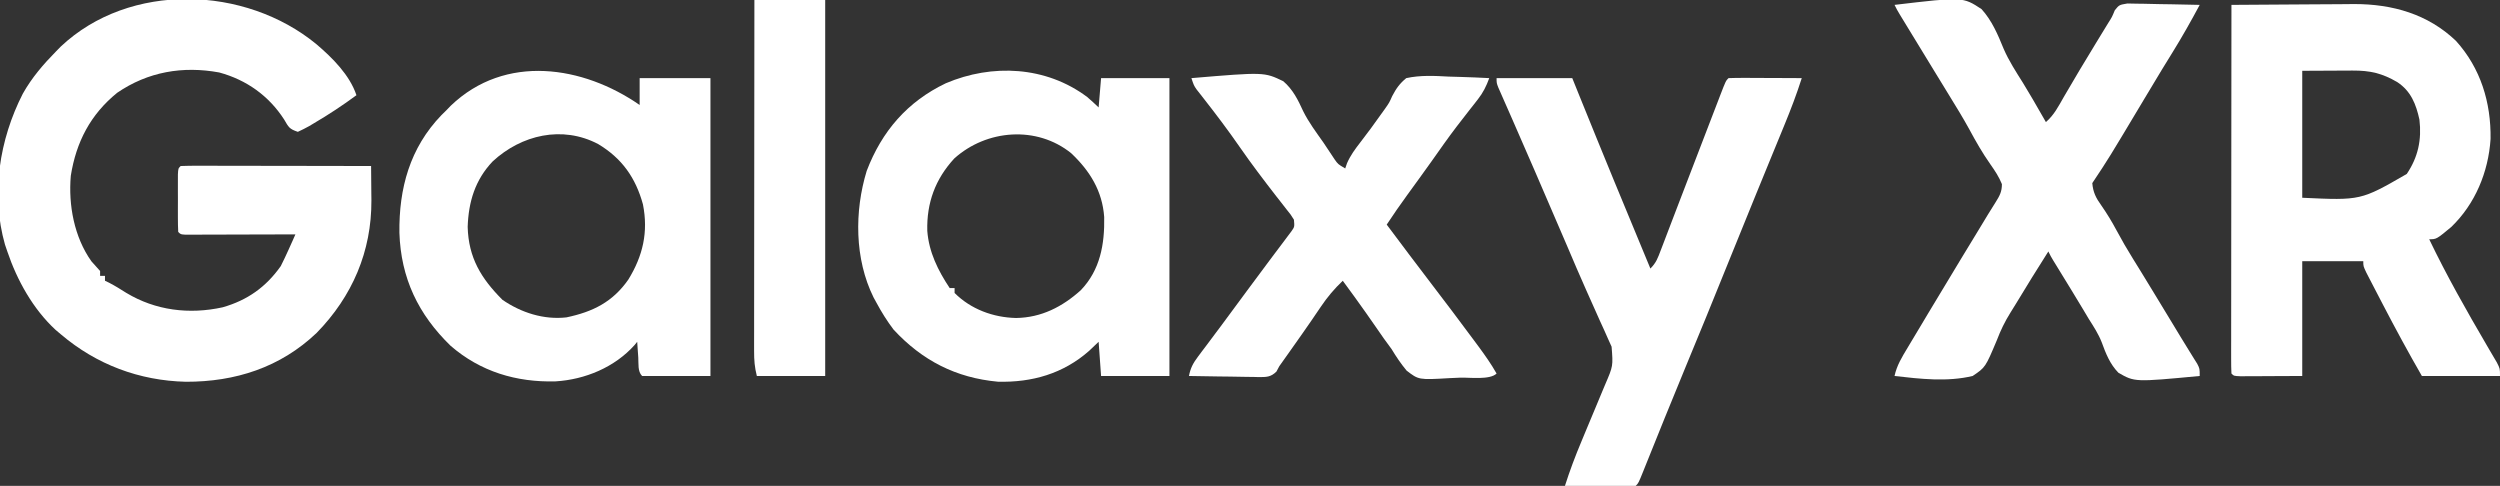
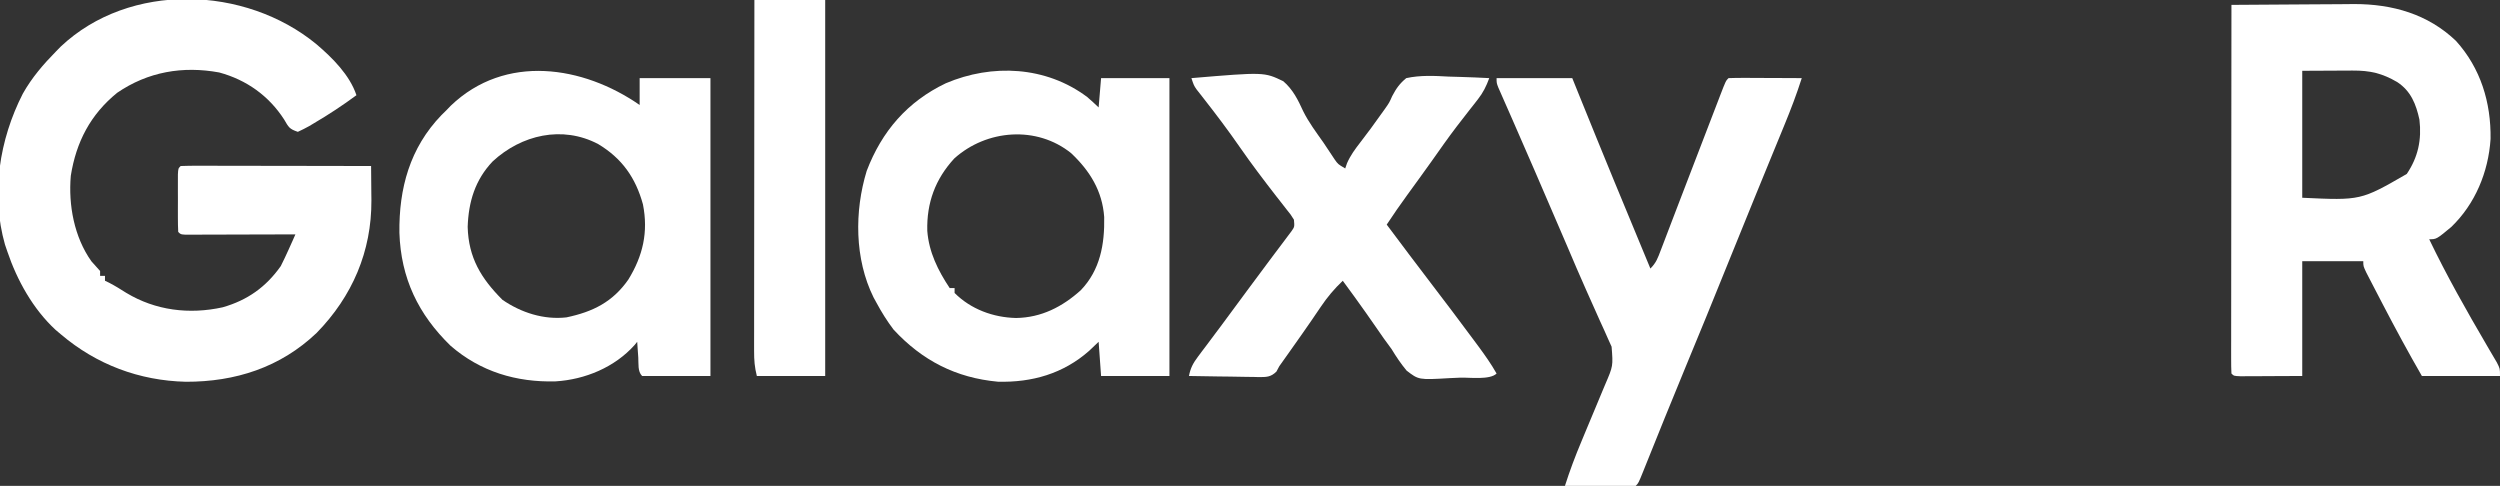
<svg xmlns="http://www.w3.org/2000/svg" version="1.1" width="1024" height="199">
  <rect width="100%" height="100%" fill="#333333" stroke="none" />
  <path fill="#FFFFFF" transform="translate(129.625,18.125)" d="M0 0 C6.532 5.559 13.619 12.607 16.375 20.875 C10.748 25.024 4.967 28.842 -1.062 32.375 C-1.967 32.918 -1.967 32.918 -2.889 33.473 C-4.424 34.355 -6.022 35.125 -7.625 35.875 C-11.198 34.684 -11.407 33.954 -13.25 30.812 C-19.515 21.106 -28.663 14.596 -39.812 11.562 C-54.799 8.804 -69.047 11.277 -81.625 19.875 C-92.55 28.732 -98.44 40.047 -100.625 53.875 C-101.658 65.83 -99.246 78.963 -92.188 88.898 C-91.028 90.249 -89.831 91.566 -88.625 92.875 C-88.625 93.535 -88.625 94.195 -88.625 94.875 C-87.965 94.875 -87.305 94.875 -86.625 94.875 C-86.625 95.535 -86.625 96.195 -86.625 96.875 C-86.062 97.144 -85.498 97.414 -84.918 97.691 C-82.496 98.942 -80.24 100.355 -77.938 101.812 C-65.932 109.061 -52.125 110.752 -38.438 107.75 C-28.324 104.872 -20.686 99.466 -14.625 90.875 C-13.493 88.632 -12.415 86.361 -11.391 84.066 C-10.868 82.904 -10.345 81.742 -9.806 80.545 C-9.416 79.664 -9.026 78.783 -8.625 77.875 C-9.212 77.877 -9.798 77.879 -10.403 77.882 C-16.485 77.904 -22.568 77.919 -28.651 77.93 C-30.923 77.935 -33.196 77.942 -35.469 77.95 C-38.728 77.963 -41.987 77.968 -45.246 77.973 C-46.269 77.978 -47.292 77.983 -48.346 77.988 C-49.287 77.988 -50.228 77.988 -51.197 77.989 C-52.03 77.991 -52.862 77.993 -53.72 77.995 C-55.625 77.875 -55.625 77.875 -56.625 76.875 C-56.725 74.96 -56.756 73.042 -56.758 71.125 C-56.759 69.96 -56.76 68.794 -56.762 67.594 C-56.758 66.367 -56.754 65.139 -56.75 63.875 C-56.754 62.648 -56.758 61.421 -56.762 60.156 C-56.76 58.991 -56.759 57.826 -56.758 56.625 C-56.757 55.547 -56.756 54.47 -56.754 53.359 C-56.625 50.875 -56.625 50.875 -55.625 49.875 C-53.191 49.78 -50.786 49.749 -48.351 49.761 C-47.21 49.761 -47.21 49.761 -46.045 49.761 C-43.519 49.762 -40.992 49.77 -38.465 49.777 C-36.717 49.779 -34.97 49.781 -33.223 49.782 C-28.615 49.785 -24.007 49.795 -19.398 49.806 C-14.7 49.817 -10.001 49.821 -5.303 49.826 C3.923 49.837 13.149 49.854 22.375 49.875 C22.419 53.522 22.445 57.169 22.469 60.816 C22.488 62.35 22.488 62.35 22.507 63.914 C22.607 84.847 14.692 103.266 0.07 118.234 C-14.819 132.41 -33.254 138.284 -53.509 138.246 C-72.59 137.775 -90.066 131.223 -104.625 118.875 C-105.353 118.26 -106.082 117.645 -106.832 117.012 C-116.067 108.505 -122.644 96.678 -126.625 84.875 C-126.943 83.942 -127.262 83.008 -127.59 82.047 C-133.437 61.461 -129.883 39.005 -120.285 20.258 C-116.585 13.677 -111.904 8.245 -106.625 2.875 C-106.01 2.247 -105.395 1.619 -104.762 0.973 C-76.53 -25.687 -29.11 -23.996 0 0 Z" />
  <path fill="#FFFFFF" transform="translate(914,2)" d="M0 0 C7.746 -0.07 15.492 -0.123 23.238 -0.155 C26.837 -0.171 30.435 -0.192 34.033 -0.226 C37.515 -0.259 40.996 -0.277 44.478 -0.285 C46.432 -0.293 48.386 -0.316 50.34 -0.34 C65.931 -0.343 80.477 3.758 91.969 14.75 C102.081 25.951 106.354 39.975 106.134 54.925 C105.261 68.456 99.815 81.601 90 91 C83.978 96 83.978 96 81 96 C88.153 110.889 96.273 125.224 104.613 139.477 C104.991 140.125 105.369 140.774 105.758 141.443 C106.735 143.117 107.72 144.785 108.707 146.453 C110 149 110 149 110 152 C99.44 152 88.88 152 78 152 C72.426 142.319 67.118 132.525 61.97 122.612 C61.281 121.286 60.59 119.96 59.899 118.635 C58.916 116.751 57.94 114.864 56.965 112.977 C56.108 111.323 56.108 111.323 55.234 109.635 C54 107 54 107 54 105 C45.75 105 37.5 105 29 105 C29 120.51 29 136.02 29 152 C24.401 152.021 19.801 152.041 15.062 152.062 C13.61 152.072 12.157 152.081 10.66 152.09 C9.526 152.093 8.391 152.095 7.223 152.098 C6.055 152.103 4.887 152.108 3.684 152.114 C1 152 1 152 0 151 C-0.097 149.051 -0.122 147.099 -0.12 145.147 C-0.122 143.875 -0.123 142.603 -0.124 141.293 C-0.121 139.87 -0.117 138.448 -0.114 137.025 C-0.113 135.537 -0.113 134.05 -0.114 132.562 C-0.114 128.51 -0.108 124.459 -0.101 120.407 C-0.095 116.178 -0.095 111.948 -0.093 107.719 C-0.09 99.704 -0.082 91.69 -0.072 83.675 C-0.061 74.553 -0.055 65.431 -0.05 56.309 C-0.04 37.54 -0.022 18.77 0 0 Z M29 27 C29 44.16 29 61.32 29 79 C52.978 80.113 52.978 80.113 71.812 69.25 C76.462 62.342 77.96 55.265 77 47 C75.607 40.651 73.524 35.327 67.918 31.625 C61.71 28.001 56.82 26.868 49.605 26.902 C48.522 26.905 47.438 26.907 46.321 26.91 C44.957 26.919 43.593 26.928 42.188 26.938 C37.836 26.958 33.484 26.979 29 27 Z" />
  <path fill="#FFFFFF" transform="translate(262,43)" d="M0 0 C0 -3.63 0 -7.26 0 -11 C9.57 -11 19.14 -11 29 -11 C29 29.26 29 69.52 29 111 C19.76 111 10.52 111 1 111 C-0.878 109.122 -0.391 105.961 -0.562 103.438 C-0.646 102.24 -0.73 101.042 -0.816 99.809 C-0.877 98.882 -0.938 97.955 -1 97 C-1.343 97.424 -1.686 97.848 -2.039 98.285 C-10.219 107.452 -22.359 112.473 -34.461 113.211 C-50.481 113.633 -65.195 109.251 -77.438 98.625 C-90.691 85.762 -97.807 70.892 -98.402 52.361 C-98.636 34.148 -94.109 17.573 -81.203 4.176 C-80.476 3.458 -79.749 2.74 -79 2 C-78.459 1.437 -77.917 0.873 -77.359 0.293 C-54.988 -21.118 -23.142 -16.05 0 0 Z M-60.18 23.09 C-67.385 30.65 -70.1 39.642 -70.438 49.938 C-70.109 62.559 -64.936 71.064 -56.188 79.812 C-48.543 85.059 -39.313 88.046 -30 87 C-19.164 84.726 -11.03 80.692 -4.625 71.5 C1.358 61.754 3.589 52.059 1.352 40.711 C-1.638 29.801 -7.25 21.854 -17 16 C-31.708 8.283 -48.415 12.225 -60.18 23.09 Z" />
  <path fill="#FFFFFF" transform="translate(445.301,39.723)" d="M0 0 C1.616 1.37 3.167 2.815 4.699 4.277 C5.029 0.317 5.359 -3.643 5.699 -7.723 C14.939 -7.723 24.179 -7.723 33.699 -7.723 C33.699 32.537 33.699 72.797 33.699 114.277 C24.459 114.277 15.219 114.277 5.699 114.277 C5.369 109.657 5.039 105.037 4.699 100.277 C3.42 101.494 2.142 102.711 0.824 103.965 C-9.775 113.324 -22.55 116.993 -36.59 116.621 C-53.722 115.034 -67.524 108.002 -79.301 95.277 C-81.967 91.764 -84.207 88.155 -86.301 84.277 C-86.699 83.55 -87.097 82.823 -87.508 82.074 C-95.275 66.366 -95.364 46.808 -90.301 30.277 C-84.103 14.041 -73.653 1.909 -57.883 -5.625 C-38.889 -13.7 -16.869 -12.63 0 0 Z M-54.406 25.168 C-62.219 33.631 -65.781 43.382 -65.484 54.84 C-64.829 63.535 -61.097 71.083 -56.301 78.277 C-55.641 78.277 -54.981 78.277 -54.301 78.277 C-54.301 78.937 -54.301 79.597 -54.301 80.277 C-47.646 86.932 -38.497 90.316 -29.113 90.527 C-18.773 90.373 -10.173 85.963 -2.613 79.152 C5.363 70.848 7.192 60.227 6.977 49.176 C6.216 38.486 1.11 30.256 -6.551 23.027 C-20.643 11.661 -41.179 13.291 -54.406 25.168 Z" />
-   <path fill="#FFFFFF" transform="translate(776,2)" d="M0 0 C27.975 -3.302 27.975 -3.302 35.646 1.739 C39.927 6.477 42.318 12.159 44.705 18.022 C46.84 22.931 49.722 27.351 52.562 31.875 C53.527 33.474 54.487 35.075 55.441 36.68 C55.875 37.408 56.308 38.136 56.754 38.886 C58.534 41.907 60.271 44.95 62 48 C65.309 45.185 67.19 41.468 69.312 37.75 C73.593 30.358 77.986 23.04 82.438 15.75 C83.041 14.762 83.644 13.775 84.265 12.757 C85.354 10.974 86.443 9.191 87.533 7.409 C89.074 4.999 89.074 4.999 90.218 2.223 C92 -0 92 -0 95.37 -0.568 C96.751 -0.567 98.132 -0.539 99.512 -0.488 C100.24 -0.481 100.968 -0.474 101.718 -0.467 C104.043 -0.439 106.364 -0.376 108.688 -0.312 C110.264 -0.287 111.84 -0.265 113.416 -0.244 C117.278 -0.189 121.139 -0.103 125 0 C121.461 6.593 117.823 13.082 113.875 19.438 C112.911 21.002 111.947 22.567 110.984 24.133 C110.247 25.332 110.247 25.332 109.494 26.556 C107.008 30.623 104.569 34.719 102.125 38.812 C87.632 63.052 87.632 63.052 81 73 C81.32 76.754 82.503 79.109 84.688 82.125 C86.972 85.413 88.994 88.715 90.875 92.25 C93.006 96.248 95.266 100.124 97.656 103.973 C98.367 105.121 99.078 106.27 99.789 107.419 C100.336 108.304 100.336 108.304 100.893 109.206 C102.705 112.143 104.498 115.093 106.289 118.043 C106.824 118.924 106.824 118.924 107.369 119.822 C108.092 121.013 108.815 122.203 109.537 123.394 C110.993 125.794 112.45 128.193 113.907 130.592 C114.953 132.317 115.997 134.044 117.04 135.771 C118.301 137.849 119.573 139.92 120.858 141.983 C121.408 142.872 121.957 143.76 122.523 144.676 C123.005 145.444 123.486 146.213 123.982 147.005 C125 149 125 149 125 152 C98.366 154.517 98.366 154.517 91.695 150.671 C88.243 147.131 86.53 142.795 84.86 138.202 C83.511 134.747 81.544 131.746 79.562 128.625 C78.831 127.407 78.103 126.187 77.379 124.965 C74.144 119.554 70.841 114.184 67.541 108.813 C67.095 108.085 66.648 107.356 66.188 106.605 C65.789 105.957 65.391 105.309 64.98 104.641 C64 103 64 103 63 101 C56.261 111.686 56.261 111.686 49.693 122.478 C48.972 123.674 48.237 124.86 47.487 126.038 C45.181 129.721 43.444 133.321 41.895 137.387 C37.228 148.469 37.228 148.469 32 152 C21.601 154.498 10.517 153.215 0 152 C0.928 147.675 3.05 144.251 5.312 140.5 C5.759 139.751 6.206 139.002 6.666 138.23 C8.106 135.817 9.553 133.409 11 131 C11.912 129.473 12.823 127.946 13.734 126.418 C18.259 118.843 22.82 111.29 27.402 103.75 C27.782 103.125 28.162 102.5 28.553 101.856 C30.438 98.755 32.325 95.654 34.213 92.555 C35.571 90.328 36.92 88.096 38.266 85.861 C39.296 84.161 40.343 82.469 41.422 80.799 C43.041 78.229 44.004 76.491 43.98 73.414 C42.764 70.419 41.181 68.015 39.312 65.375 C36.023 60.712 33.29 55.917 30.587 50.891 C28.041 46.252 25.272 41.756 22.5 37.25 C21.277 35.251 20.055 33.253 18.832 31.254 C18.206 30.233 17.581 29.212 16.936 28.161 C13.678 22.842 10.433 17.515 7.188 12.188 C6.583 11.197 5.978 10.207 5.355 9.187 C4.799 8.273 4.242 7.359 3.668 6.418 C3.176 5.611 2.684 4.805 2.177 3.973 C1 2 1 2 0 0 Z" />
  <path fill="#FFFFFF" transform="translate(613,32)" d="M0 0 C10.23 0 20.46 0 31 0 C31.886 2.195 32.771 4.391 33.684 6.652 C43.313 30.494 53.117 54.262 63 78 C65.374 75.626 66.027 73.708 67.223 70.57 C67.671 69.403 68.119 68.235 68.581 67.032 C68.821 66.398 69.062 65.763 69.31 65.11 C70.073 63.099 70.842 61.09 71.613 59.082 C72.762 56.085 73.909 53.088 75.054 50.09 C78.363 41.429 81.696 32.776 85.032 24.125 C86.182 21.139 87.329 18.152 88.475 15.165 C89.185 13.321 89.895 11.477 90.605 9.633 C90.934 8.774 91.263 7.915 91.601 7.03 C93.886 1.114 93.886 1.114 95 0 C97.219 -0.088 99.44 -0.107 101.66 -0.098 C102.657 -0.096 102.657 -0.096 103.674 -0.093 C105.803 -0.088 107.933 -0.075 110.062 -0.062 C111.503 -0.057 112.944 -0.053 114.385 -0.049 C117.923 -0.038 121.462 -0.021 125 0 C122.931 6.503 120.532 12.814 117.93 19.121 C117.536 20.082 117.143 21.043 116.737 22.033 C115.452 25.169 114.164 28.303 112.875 31.438 C111.059 35.868 109.244 40.299 107.43 44.73 C106.743 46.405 106.743 46.405 106.043 48.114 C102.019 57.938 98.034 67.779 94.06 77.624 C88.594 91.164 83.09 104.685 77.479 118.166 C74.605 125.085 71.771 132.018 68.965 138.965 C68.62 139.818 68.275 140.672 67.92 141.551 C66.213 145.777 64.509 150.004 62.81 154.234 C62.192 155.765 61.575 157.297 60.957 158.828 C60.672 159.54 60.387 160.252 60.094 160.986 C58.113 165.887 58.113 165.887 57 167 C54.854 167.088 52.706 167.107 50.559 167.098 C49.253 167.094 47.948 167.091 46.604 167.088 C45.215 167.08 43.826 167.071 42.438 167.062 C41.045 167.057 39.652 167.053 38.26 167.049 C34.84 167.037 31.42 167.021 28 167 C29.974 160.803 32.237 154.795 34.758 148.801 C35.473 147.08 36.188 145.359 36.902 143.639 C38.017 140.965 39.133 138.292 40.253 135.621 C41.344 133.016 42.426 130.409 43.508 127.801 C43.843 127.007 44.179 126.213 44.524 125.395 C47.732 117.917 47.732 117.917 47.111 110.009 C46.637 108.962 46.164 107.915 45.676 106.836 C45.148 105.646 44.62 104.456 44.076 103.23 C43.488 101.945 42.9 100.66 42.312 99.375 C41.711 98.031 41.112 96.686 40.514 95.34 C39.283 92.571 38.045 89.806 36.803 87.042 C34.125 81.061 31.565 75.03 29 69 C24.817 59.218 20.606 49.449 16.375 39.688 C16.105 39.063 15.834 38.439 15.556 37.796 C12.704 31.213 9.843 24.634 6.957 18.066 C6.488 16.996 6.019 15.926 5.536 14.823 C4.658 12.823 3.778 10.824 2.894 8.827 C2.51 7.951 2.126 7.075 1.73 6.172 C1.394 5.41 1.058 4.648 0.712 3.862 C0 2 0 2 0 0 Z" />
  <path fill="#FFFFFF" transform="translate(488,32)" d="M0 0 C29.8 -2.503 29.8 -2.503 37.626 1.264 C41.553 4.611 43.665 8.905 45.784 13.539 C48.051 18.127 51.127 22.196 54.062 26.375 C54.613 27.201 55.163 28.027 55.73 28.878 C56.243 29.648 56.756 30.418 57.285 31.211 C57.738 31.895 58.19 32.578 58.656 33.283 C60.068 35.272 60.068 35.272 63 37 C63.244 36.292 63.487 35.585 63.738 34.855 C65.18 31.593 67.002 29.13 69.188 26.312 C72.074 22.549 74.913 18.767 77.625 14.875 C78.433 13.755 78.433 13.755 79.256 12.612 C81.047 10.068 81.047 10.068 82.248 7.358 C83.879 4.242 85.279 2.255 88 0 C93.855 -1.258 99.49 -0.948 105.438 -0.625 C107.043 -0.575 108.65 -0.529 110.256 -0.488 C114.174 -0.379 118.085 -0.206 122 0 C120.788 3.304 119.49 5.953 117.312 8.715 C116.52 9.733 116.52 9.733 115.711 10.771 C115.146 11.486 114.582 12.201 114 12.938 C112.811 14.467 111.623 15.999 110.438 17.531 C109.851 18.289 109.264 19.047 108.66 19.828 C105.101 24.484 101.751 29.288 98.37 34.074 C95.102 38.668 91.779 43.224 88.465 47.785 C85.554 51.803 82.719 55.849 80 60 C85.915 67.921 91.854 75.822 97.859 83.675 C103.899 91.576 109.901 99.502 115.812 107.5 C116.393 108.283 116.974 109.066 117.572 109.872 C120.235 113.49 122.785 117.083 125 121 C122.32 123.68 114.053 122.591 110.32 122.68 C108.787 122.726 107.254 122.794 105.723 122.885 C93.099 123.619 93.099 123.619 88.143 119.797 C85.812 116.979 83.89 114.127 82 111 C80.936 109.524 79.863 108.054 78.777 106.594 C77.827 105.232 76.88 103.867 75.938 102.5 C74.921 101.043 73.904 99.586 72.887 98.129 C72.4 97.43 71.913 96.732 71.412 96.012 C68.337 91.63 65.169 87.315 62 83 C58.484 86.351 55.645 89.723 52.938 93.75 C52.164 94.89 51.389 96.029 50.613 97.168 C49.992 98.083 49.992 98.083 49.358 99.017 C46.818 102.726 44.219 106.392 41.625 110.062 C41.113 110.789 40.601 111.515 40.074 112.263 C37.3 116.191 37.3 116.191 36 118 C35.611 118.727 35.222 119.455 34.821 120.204 C32.479 122.514 30.681 122.455 27.476 122.453 C26.748 122.433 26.02 122.412 25.27 122.391 C24.519 122.385 23.769 122.379 22.996 122.373 C20.601 122.351 18.207 122.301 15.812 122.25 C14.188 122.23 12.564 122.212 10.939 122.195 C6.959 122.151 2.98 122.082 -1 122 C-0.388 118.77 0.698 116.739 2.668 114.121 C3.502 113.002 3.502 113.002 4.354 111.859 C4.959 111.06 5.564 110.261 6.188 109.438 C7.473 107.718 8.758 105.998 10.043 104.277 C10.702 103.399 11.361 102.521 12.041 101.617 C15.631 96.822 19.17 91.991 22.716 87.164 C25.787 82.989 28.876 78.829 31.992 74.688 C32.642 73.819 33.292 72.951 33.961 72.057 C35.213 70.384 36.471 68.716 37.734 67.053 C38.294 66.303 38.853 65.554 39.43 64.781 C39.927 64.122 40.425 63.463 40.937 62.783 C42.256 60.917 42.256 60.917 42 58 C40.704 55.903 40.704 55.903 38.922 53.711 C37.932 52.435 37.932 52.435 36.921 51.134 C36.205 50.223 35.488 49.313 34.75 48.375 C29.622 41.762 24.581 35.127 19.812 28.25 C15.116 21.481 10.187 14.923 5.099 8.442 C4.578 7.773 4.057 7.104 3.52 6.414 C2.825 5.532 2.825 5.532 2.116 4.631 C1 3 1 3 0 0 Z" />
  <path fill="#FFFFFF" transform="translate(309,0)" d="M0 0 C9.57 0 19.14 0 29 0 C29 50.82 29 101.64 29 154 C19.76 154 10.52 154 1 154 C0.081 150.323 -0.123 147.579 -0.12 143.824 C-0.122 142.557 -0.123 141.289 -0.124 139.983 C-0.121 138.581 -0.117 137.179 -0.114 135.776 C-0.113 134.298 -0.113 132.82 -0.114 131.341 C-0.114 127.329 -0.108 123.317 -0.101 119.305 C-0.095 115.112 -0.095 110.918 -0.093 106.725 C-0.09 98.785 -0.082 90.845 -0.072 82.905 C-0.061 73.865 -0.055 64.825 -0.05 55.785 C-0.04 37.19 -0.022 18.595 0 0 Z" />
</svg>